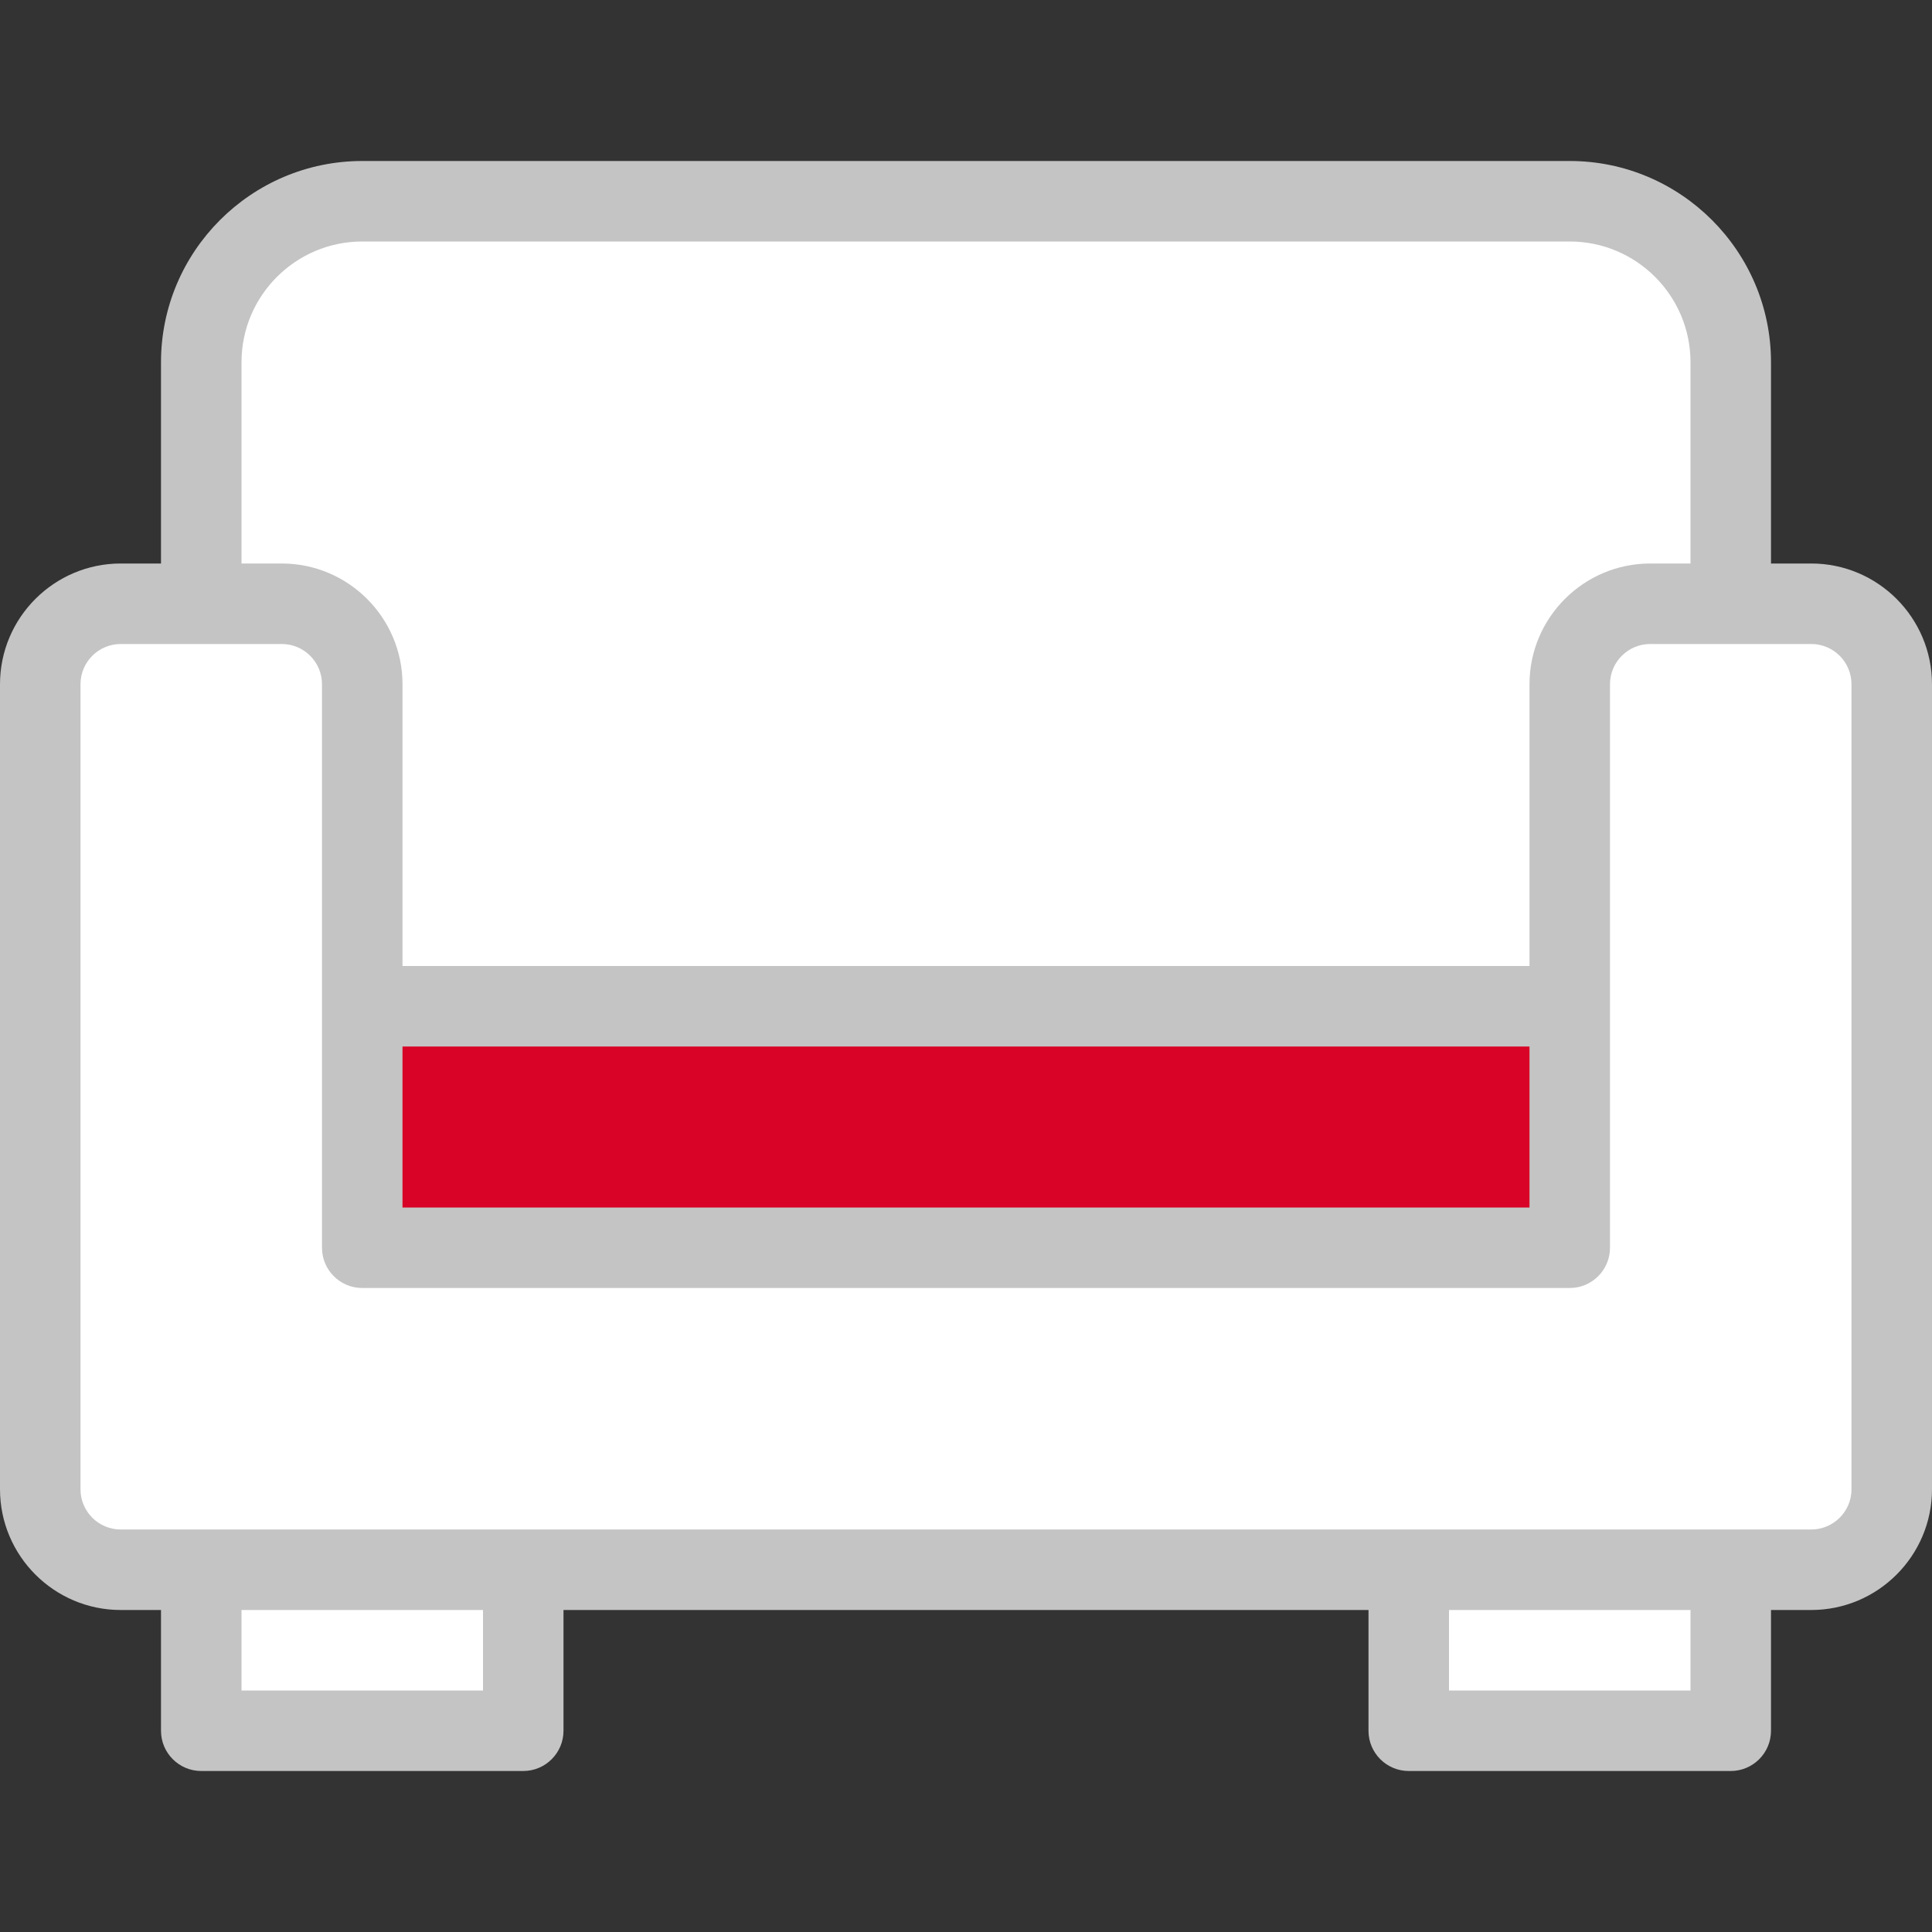
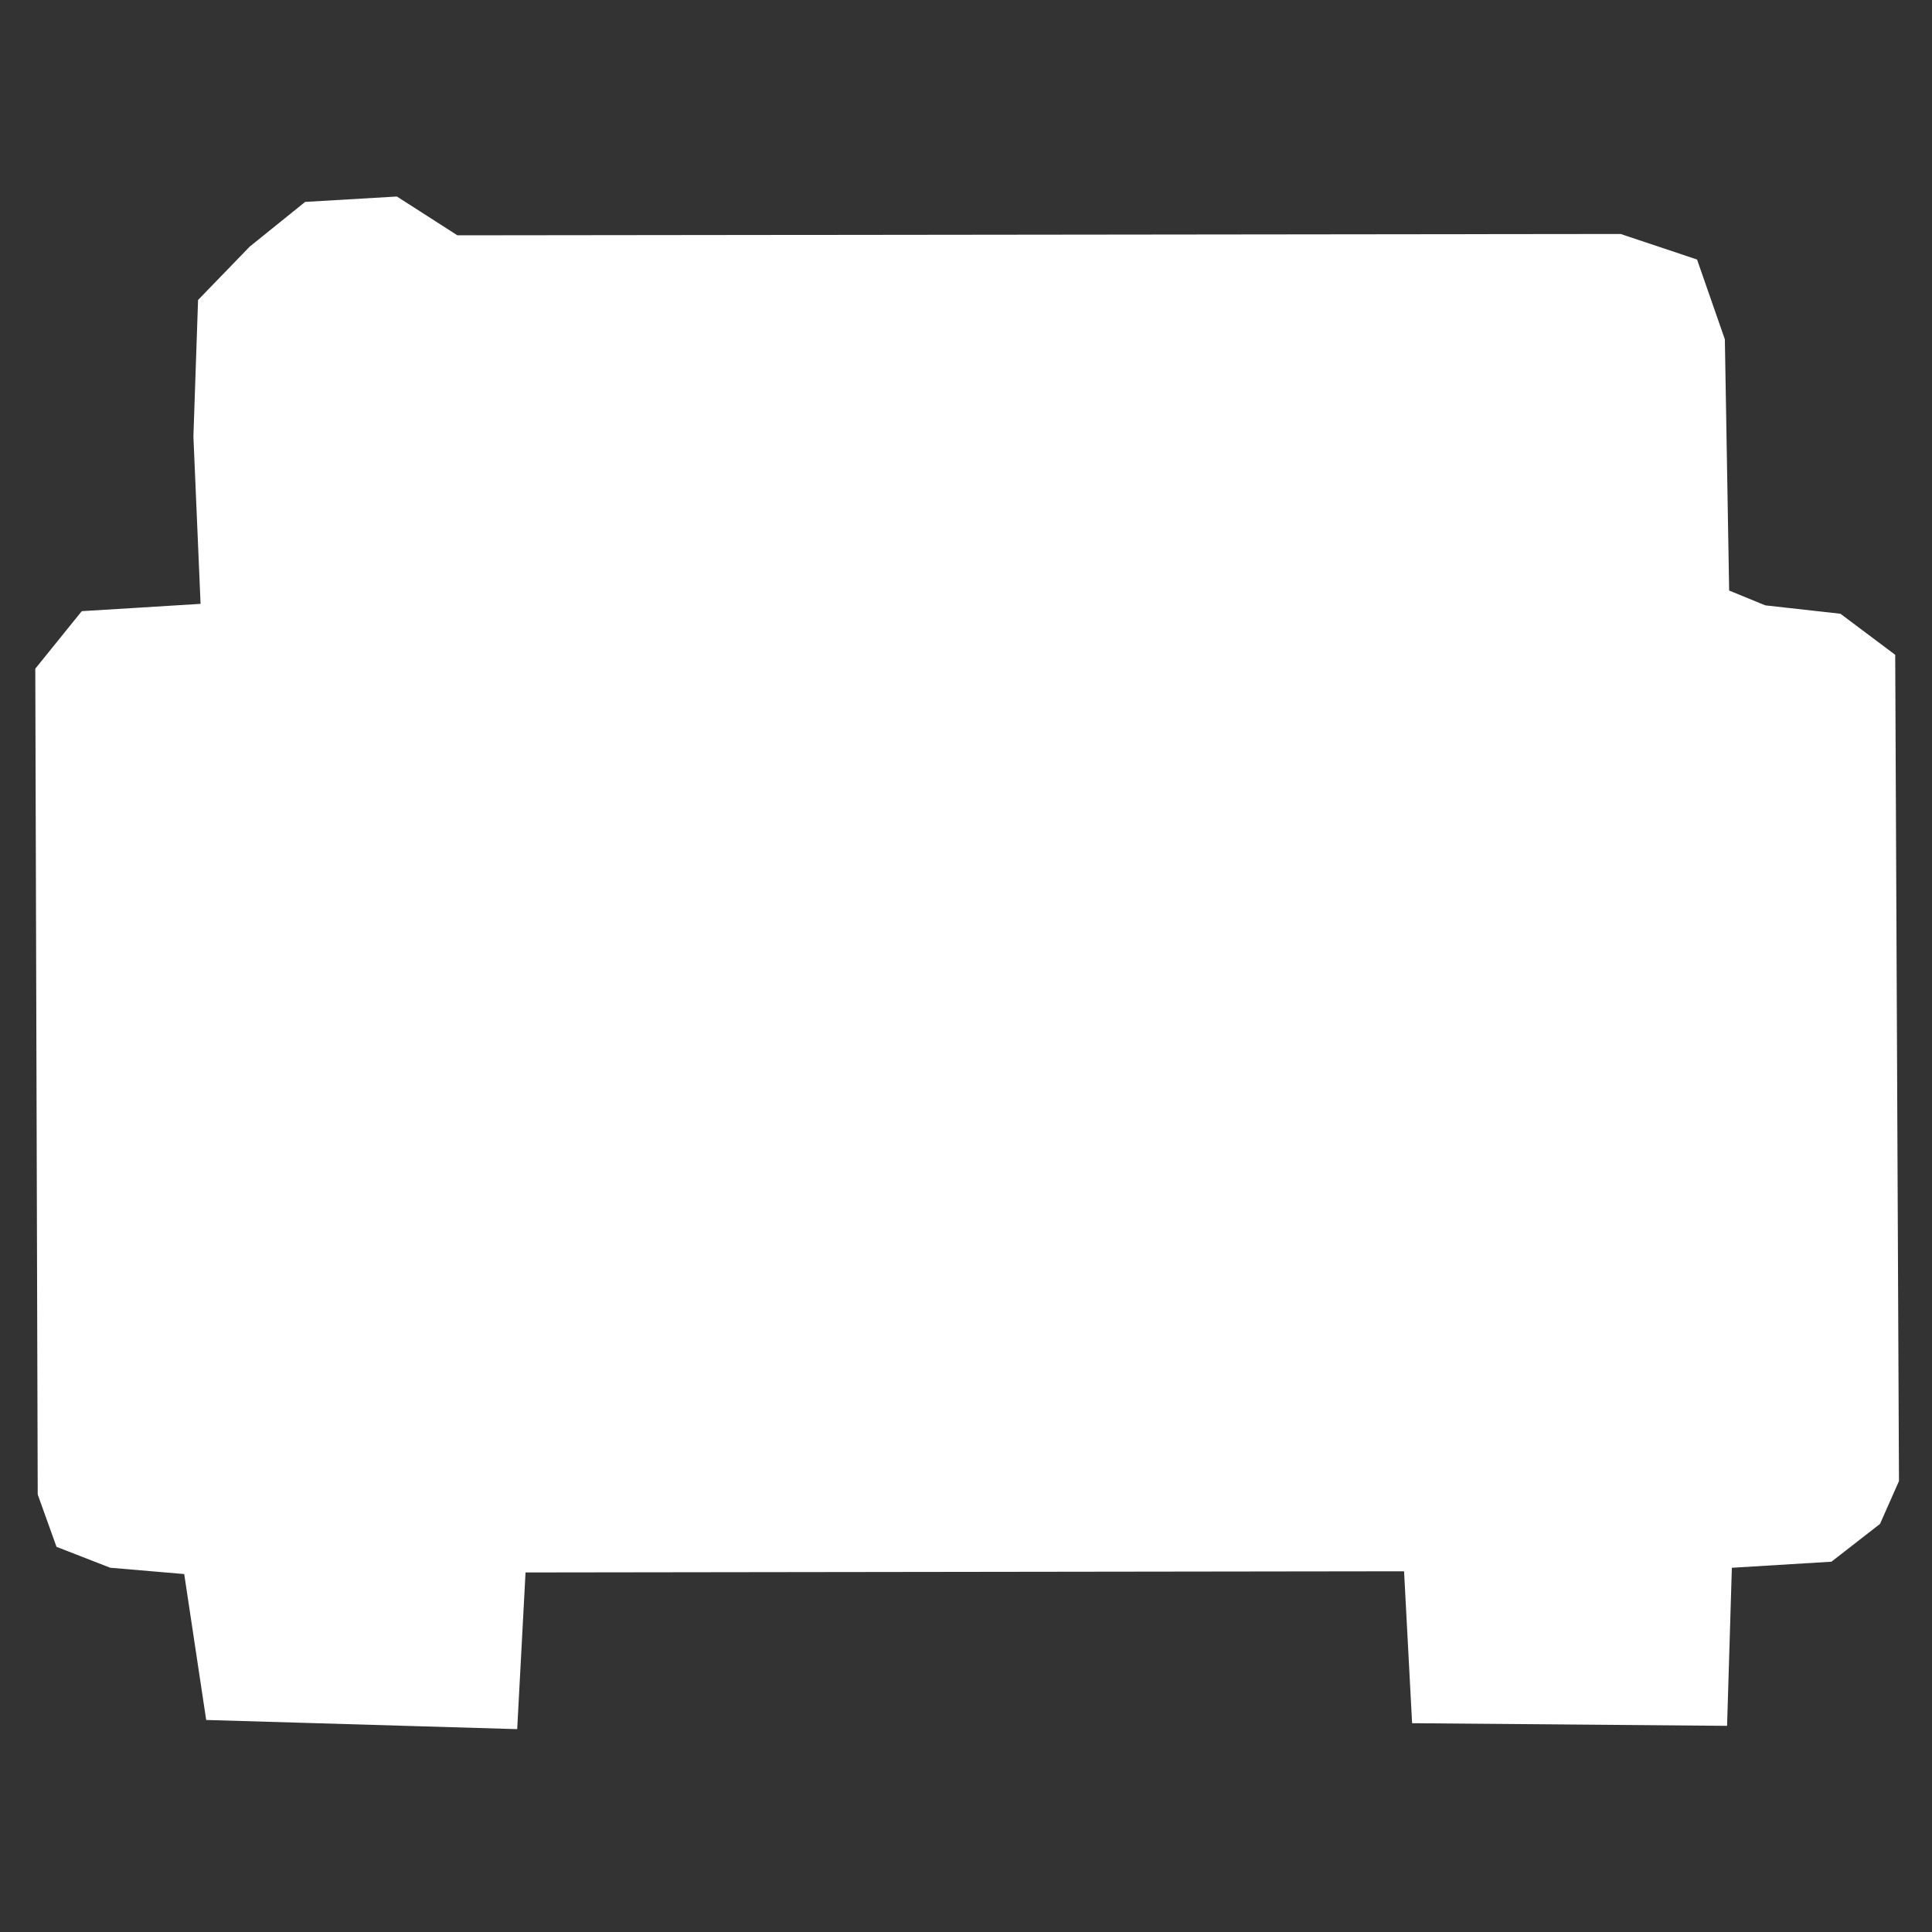
<svg xmlns="http://www.w3.org/2000/svg" width="100%" height="100%" viewBox="0 0 120 120" version="1.1" xml:space="preserve" style="fill-rule:evenodd;clip-rule:evenodd;stroke-linejoin:round;stroke-miterlimit:1.414;">
  <rect x="0" y="0" width="120" height="120" fill="#333333" stroke="none" />
-   <path d="M24.652,12.206l-5.699,0.335l-3.442,2.776l-3.209,3.315l-0.289,8.477l0.445,10.397l-4.286,0.265l-3.093,0.189l-2.887,3.573l0.151,51.292l1.167,3.251l3.332,1.298l4.6,0.393l1.365,9.063l19.317,0.57l0.518,-9.732l54.567,-0.073l0.499,9.436l19.564,0.164l0.297,-9.818l6.186,-0.377l3.017,-2.348l1.177,-2.661l-0.234,-51.32l-3.402,-2.55l-4.668,-0.522l-2.244,-0.919l-0.267,-15.603l-1.727,-4.958l-3.758,-2.41l-4.745,-1.586l-72.252,0.083Z" style="fill:#fff;" />
-   <rect x="22.309" y="63.166" width="75.05" height="14.376" style="fill:#d80326;" />
-   <path d="M112.5,35l-2.5,0l0,-12.5c0,-6.89 -5.61,-12.5 -12.5,-12.5l-75,0c-6.89,0 -12.5,5.61 -12.5,12.5l0,12.5l-2.5,0c-4.135,0 -7.5,3.365 -7.5,7.5l0,50c0,4.135 3.365,7.5 7.5,7.5l2.5,0l0,7.5c0,1.38 1.12,2.5 2.5,2.5l20,0c1.38,0 2.5,-1.12 2.5,-2.5l0,-7.5l50,0l0,7.5c0,1.38 1.12,2.5 2.5,2.5l20,0c1.38,0 2.5,-1.12 2.5,-2.5l0,-7.5l2.5,0c4.135,0 7.5,-3.365 7.5,-7.5l0,-50c0,-4.135 -3.365,-7.5 -7.5,-7.5Zm-97.5,-12.5c0,-4.135 3.365,-7.5 7.5,-7.5l75,0c4.135,0 7.5,3.365 7.5,7.5l0,12.5l-2.5,0c-4.135,0 -7.5,3.365 -7.5,7.5l0,17.5l-70,0l0,-17.5c0,-4.135 -3.365,-7.5 -7.5,-7.5l-2.5,0l0,-12.5Zm10,42.5l70,0l0,10l-70,0l0,-10Zm5,40l-15,0l0,-5l15,0l0,5Zm75,0l-15,0l0,-5l15,0l0,5Zm10,-12.5c0,1.38 -1.12,2.5 -2.5,2.5l-5,0l-20,0l-55,0l-20,0l-5,0c-1.38,0 -2.5,-1.12 -2.5,-2.5l0,-50c0,-1.38 1.12,-2.5 2.5,-2.5l10,0c1.38,0 2.5,1.12 2.5,2.5l0,35c0,1.38 1.12,2.5 2.5,2.5l75,0c1.38,0 2.5,-1.12 2.5,-2.5l0,-15l0,-20c0,-1.38 1.12,-2.5 2.5,-2.5l10,0c1.38,0 2.5,1.12 2.5,2.5l0,50Z" style="fill:#c4c4c4;fill-rule:nonzero;" />
+   <path d="M24.652,12.206l-5.699,0.335l-3.442,2.776l-3.209,3.315l-0.289,8.477l0.445,10.397l-4.286,0.265l-3.093,0.189l-2.887,3.573l0.151,51.292l1.167,3.251l3.332,1.298l4.6,0.393l1.365,9.063l19.317,0.57l0.518,-9.732l54.567,-0.073l0.499,9.436l19.564,0.164l0.297,-9.818l6.186,-0.377l3.017,-2.348l1.177,-2.661l-0.234,-51.32l-3.402,-2.55l-4.668,-0.522l-2.244,-0.919l-0.267,-15.603l-1.727,-4.958l-4.745,-1.586l-72.252,0.083Z" style="fill:#fff;" />
</svg>